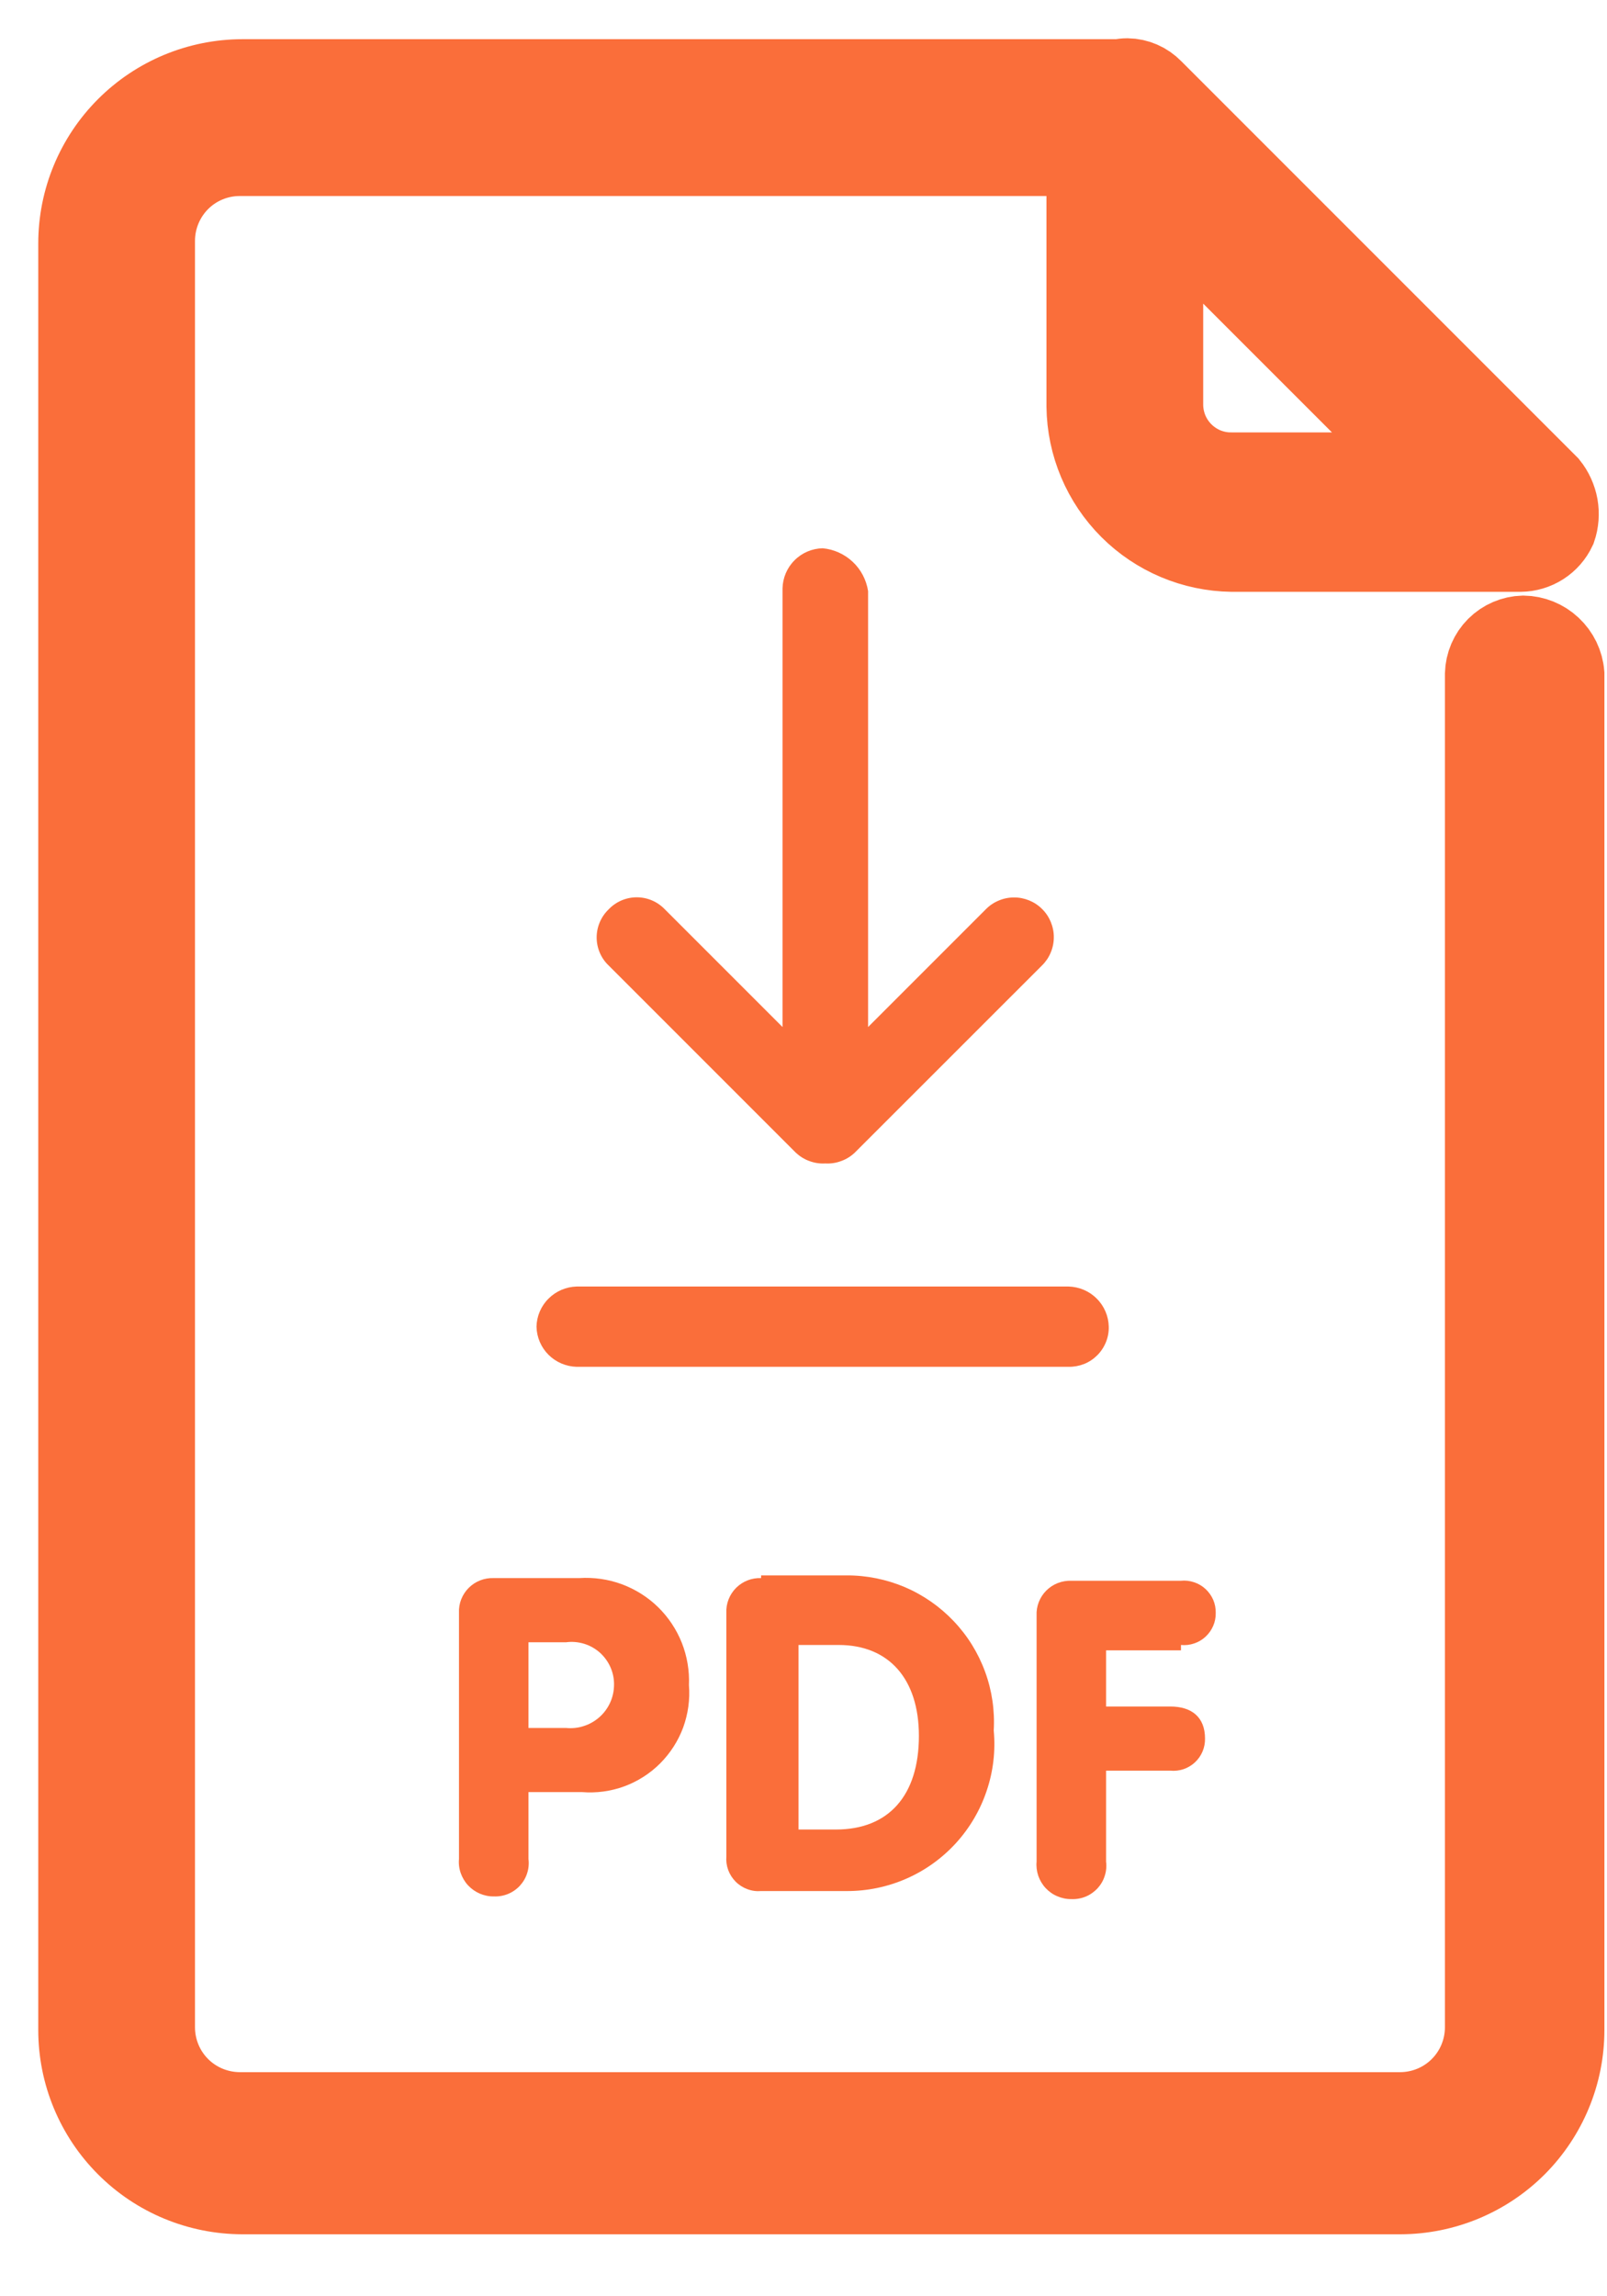
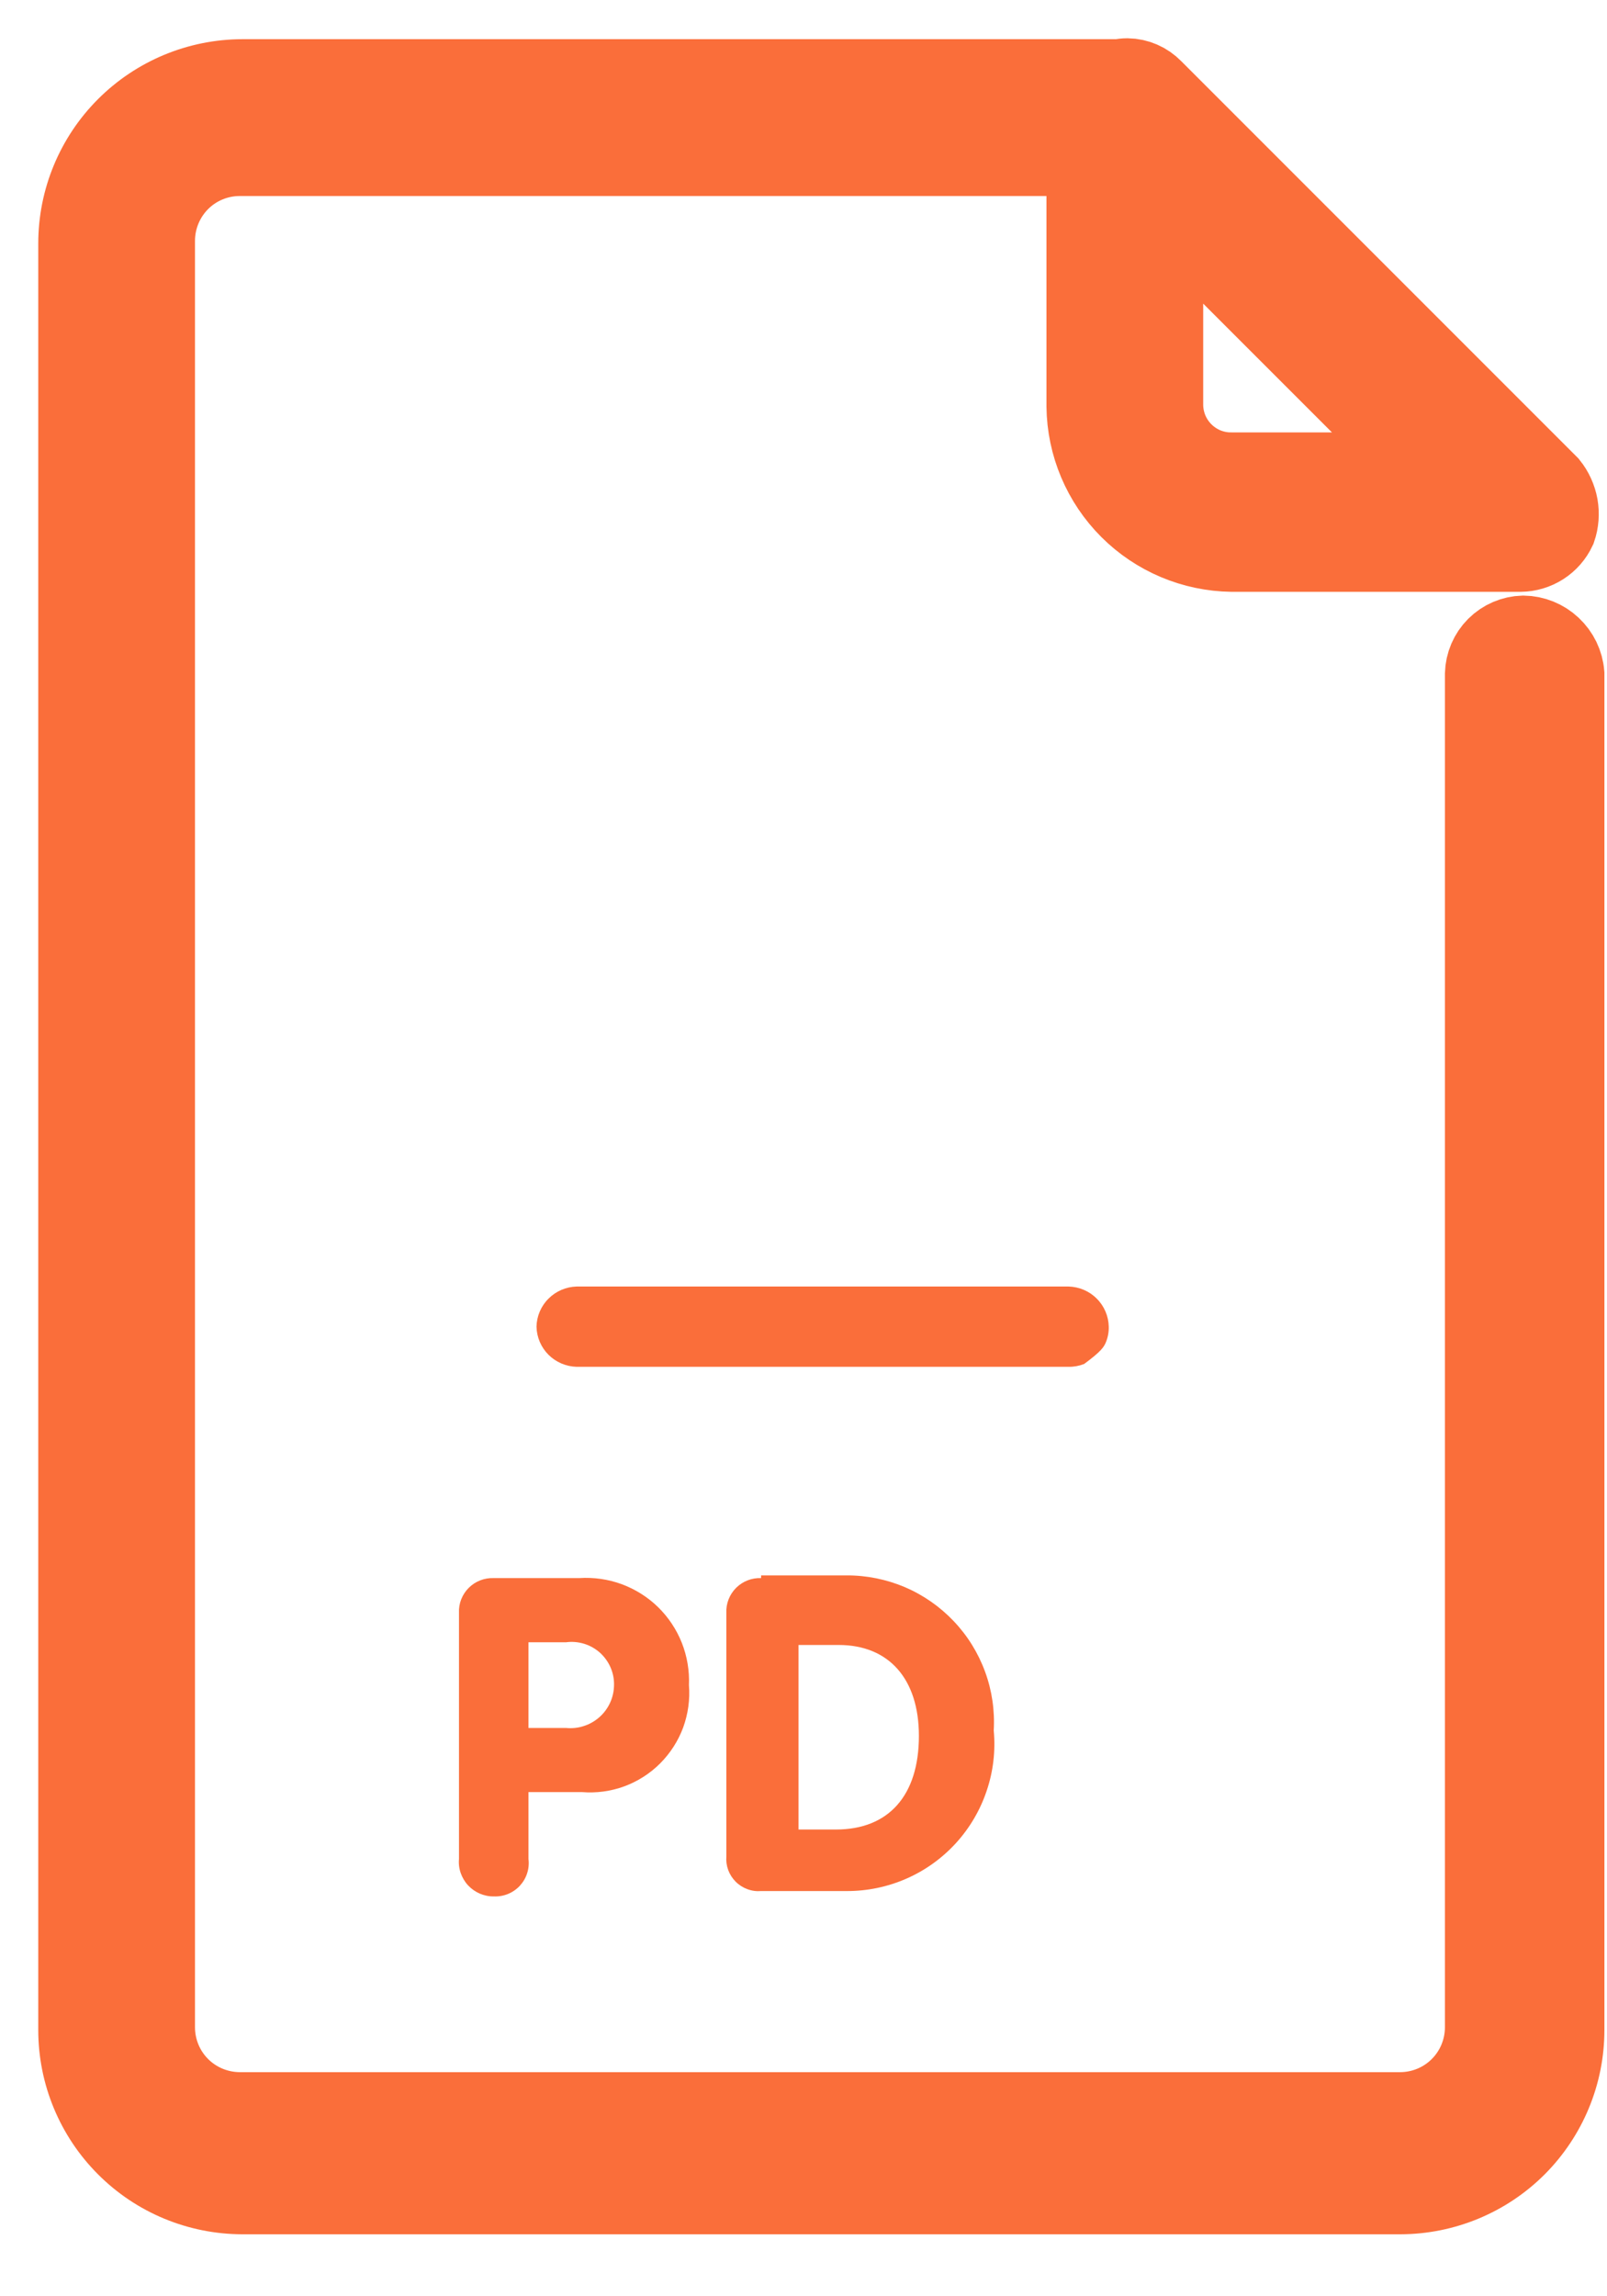
<svg xmlns="http://www.w3.org/2000/svg" width="21" height="30" viewBox="0 0 21 30" fill="none">
-   <path d="M10.75 7.163C10.612 7.166 10.48 7.222 10.383 7.32C10.285 7.417 10.229 7.549 10.226 7.687V13.418L8.688 11.88C8.641 11.831 8.584 11.791 8.521 11.764C8.458 11.737 8.39 11.723 8.321 11.723C8.252 11.723 8.185 11.737 8.121 11.764C8.058 11.791 8.001 11.831 7.954 11.88C7.904 11.928 7.865 11.985 7.838 12.048C7.811 12.111 7.797 12.179 7.797 12.247C7.797 12.316 7.811 12.384 7.838 12.447C7.865 12.51 7.904 12.567 7.954 12.614L10.4 15.06C10.452 15.108 10.512 15.146 10.578 15.169C10.644 15.194 10.715 15.204 10.785 15.2C10.855 15.204 10.925 15.194 10.991 15.169C11.057 15.146 11.118 15.108 11.169 15.06L13.616 12.614C13.665 12.566 13.704 12.509 13.73 12.446C13.757 12.383 13.771 12.315 13.771 12.246C13.772 12.178 13.758 12.11 13.732 12.046C13.706 11.983 13.668 11.925 13.619 11.877C13.571 11.828 13.513 11.79 13.45 11.764C13.386 11.738 13.318 11.724 13.25 11.725C13.181 11.725 13.113 11.739 13.05 11.766C12.987 11.792 12.93 11.831 12.882 11.88L11.344 13.418V7.722C11.321 7.576 11.251 7.441 11.143 7.34C11.035 7.239 10.897 7.176 10.75 7.163Z" fill="#FA6E3A" />
  <path d="M18.299 28.69H3.167C2.592 28.689 2.041 28.461 1.635 28.054C1.229 27.648 1 27.097 1 26.522V3.18C1 2.605 1.229 2.054 1.635 1.648C2.041 1.242 2.592 1.013 3.167 1.012H14.629C14.663 1.004 14.698 1 14.732 1C14.798 1.001 14.862 1.015 14.922 1.041C14.982 1.067 15.036 1.105 15.082 1.152L20.254 6.324C20.32 6.406 20.364 6.504 20.383 6.607C20.401 6.711 20.393 6.818 20.359 6.917C20.315 7.011 20.246 7.09 20.16 7.145C20.073 7.201 19.972 7.231 19.869 7.232H16.097C15.589 7.225 15.104 7.021 14.745 6.662C14.386 6.303 14.181 5.818 14.175 5.31V2.061H3.132C2.845 2.061 2.569 2.175 2.366 2.378C2.163 2.582 2.049 2.857 2.048 3.144V26.488C2.049 26.776 2.163 27.051 2.366 27.254C2.569 27.457 2.845 27.571 3.132 27.572H18.299C18.586 27.571 18.861 27.457 19.064 27.254C19.267 27.051 19.381 26.776 19.382 26.488V8.805C19.386 8.667 19.442 8.536 19.539 8.439C19.637 8.341 19.768 8.285 19.906 8.281C20.048 8.283 20.184 8.338 20.287 8.435C20.391 8.532 20.455 8.664 20.466 8.805V26.522C20.466 27.097 20.237 27.648 19.831 28.055C19.424 28.461 18.873 28.689 18.299 28.69ZM15.223 2.76V5.276C15.222 5.391 15.244 5.505 15.287 5.612C15.331 5.718 15.395 5.815 15.476 5.896C15.558 5.978 15.655 6.042 15.761 6.086C15.868 6.129 15.982 6.151 16.097 6.149H18.613L15.223 2.76Z" fill="#FA6E3A" stroke="#FA6E3A" stroke-miterlimit="10" />
  <path d="M6.452 24.776C6.389 24.777 6.327 24.764 6.269 24.739C6.212 24.714 6.16 24.678 6.117 24.632C6.074 24.586 6.042 24.531 6.021 24.472C6 24.413 5.992 24.349 5.998 24.287V21.072C5.995 21.012 6.005 20.951 6.027 20.895C6.049 20.839 6.082 20.788 6.125 20.745C6.168 20.702 6.219 20.669 6.275 20.647C6.331 20.625 6.392 20.615 6.452 20.617H7.57C7.759 20.605 7.948 20.632 8.125 20.697C8.302 20.763 8.464 20.864 8.599 20.996C8.734 21.128 8.84 21.287 8.91 21.463C8.979 21.638 9.011 21.827 9.003 22.015C9.018 22.203 8.992 22.391 8.928 22.568C8.863 22.744 8.76 22.904 8.627 23.038C8.494 23.171 8.334 23.273 8.158 23.338C7.981 23.403 7.793 23.428 7.605 23.413H6.906V24.287C6.914 24.35 6.908 24.414 6.888 24.475C6.869 24.535 6.836 24.59 6.793 24.637C6.749 24.684 6.697 24.72 6.638 24.744C6.579 24.768 6.515 24.779 6.452 24.776ZM6.906 21.456V22.575H7.395C7.474 22.583 7.554 22.575 7.629 22.55C7.705 22.526 7.774 22.486 7.833 22.434C7.893 22.381 7.94 22.317 7.973 22.245C8.006 22.173 8.023 22.095 8.024 22.015C8.026 21.936 8.01 21.856 7.978 21.783C7.946 21.71 7.898 21.644 7.839 21.591C7.779 21.538 7.708 21.498 7.632 21.475C7.555 21.452 7.475 21.445 7.395 21.456H6.906Z" fill="#FA6E3A" />
  <path d="M11.064 24.706H9.946C9.885 24.711 9.824 24.703 9.766 24.681C9.709 24.66 9.657 24.627 9.614 24.584C9.571 24.541 9.537 24.488 9.516 24.431C9.495 24.374 9.487 24.313 9.492 24.252V21.072C9.489 21.011 9.499 20.951 9.521 20.895C9.543 20.839 9.576 20.788 9.619 20.745C9.662 20.702 9.713 20.669 9.769 20.647C9.825 20.625 9.886 20.615 9.946 20.617V20.582H11.064C11.326 20.581 11.585 20.634 11.826 20.736C12.066 20.839 12.283 20.99 12.463 21.18C12.644 21.37 12.783 21.595 12.873 21.841C12.963 22.086 13.001 22.348 12.986 22.609C13.011 22.876 12.979 23.145 12.893 23.398C12.808 23.652 12.67 23.885 12.489 24.083C12.308 24.28 12.088 24.438 11.842 24.545C11.597 24.652 11.332 24.707 11.064 24.706ZM10.435 21.491V23.902H10.924C11.613 23.902 12.008 23.457 12.008 22.679C12.008 21.935 11.616 21.491 10.959 21.491H10.435Z" fill="#FA6E3A" />
-   <path d="M15.433 21.491C15.491 21.497 15.55 21.49 15.605 21.471C15.66 21.453 15.711 21.423 15.754 21.383C15.797 21.343 15.831 21.295 15.854 21.241C15.877 21.188 15.888 21.13 15.887 21.072C15.888 21.013 15.877 20.955 15.854 20.901C15.831 20.848 15.797 20.8 15.754 20.76C15.711 20.72 15.66 20.69 15.605 20.672C15.55 20.653 15.491 20.646 15.433 20.652H14C13.94 20.65 13.88 20.66 13.823 20.682C13.767 20.704 13.716 20.737 13.673 20.78C13.631 20.822 13.597 20.873 13.575 20.93C13.553 20.986 13.543 21.046 13.546 21.106V24.322C13.54 24.384 13.548 24.447 13.568 24.507C13.589 24.566 13.621 24.621 13.664 24.667C13.707 24.713 13.759 24.75 13.817 24.774C13.875 24.799 13.937 24.812 14 24.811C14.063 24.814 14.127 24.803 14.186 24.779C14.245 24.755 14.297 24.718 14.341 24.672C14.384 24.625 14.417 24.57 14.436 24.509C14.456 24.449 14.462 24.385 14.454 24.322V23.133H15.293C15.351 23.139 15.41 23.132 15.465 23.114C15.521 23.095 15.571 23.065 15.614 23.026C15.657 22.986 15.691 22.938 15.714 22.884C15.737 22.83 15.748 22.772 15.747 22.714C15.747 22.434 15.573 22.295 15.293 22.295H14.454V21.561H15.433V21.491Z" fill="#FA6E3A" />
-   <path d="M14.489 17.332C14.486 17.195 14.43 17.063 14.332 16.966C14.235 16.868 14.103 16.812 13.965 16.808H7.535C7.397 16.812 7.266 16.868 7.168 16.966C7.07 17.063 7.014 17.195 7.011 17.332C7.014 17.471 7.07 17.602 7.168 17.7C7.266 17.797 7.397 17.853 7.535 17.857H13.965C14.034 17.858 14.103 17.845 14.167 17.82C14.232 17.794 14.29 17.755 14.339 17.706C14.388 17.657 14.426 17.599 14.452 17.535C14.478 17.471 14.491 17.402 14.489 17.332Z" fill="#FA6E3A" />
+   <path d="M14.489 17.332C14.486 17.195 14.43 17.063 14.332 16.966C14.235 16.868 14.103 16.812 13.965 16.808H7.535C7.397 16.812 7.266 16.868 7.168 16.966C7.07 17.063 7.014 17.195 7.011 17.332C7.014 17.471 7.07 17.602 7.168 17.7C7.266 17.797 7.397 17.853 7.535 17.857H13.965C14.034 17.858 14.103 17.845 14.167 17.82C14.388 17.657 14.426 17.599 14.452 17.535C14.478 17.471 14.491 17.402 14.489 17.332Z" fill="#FA6E3A" />
</svg>